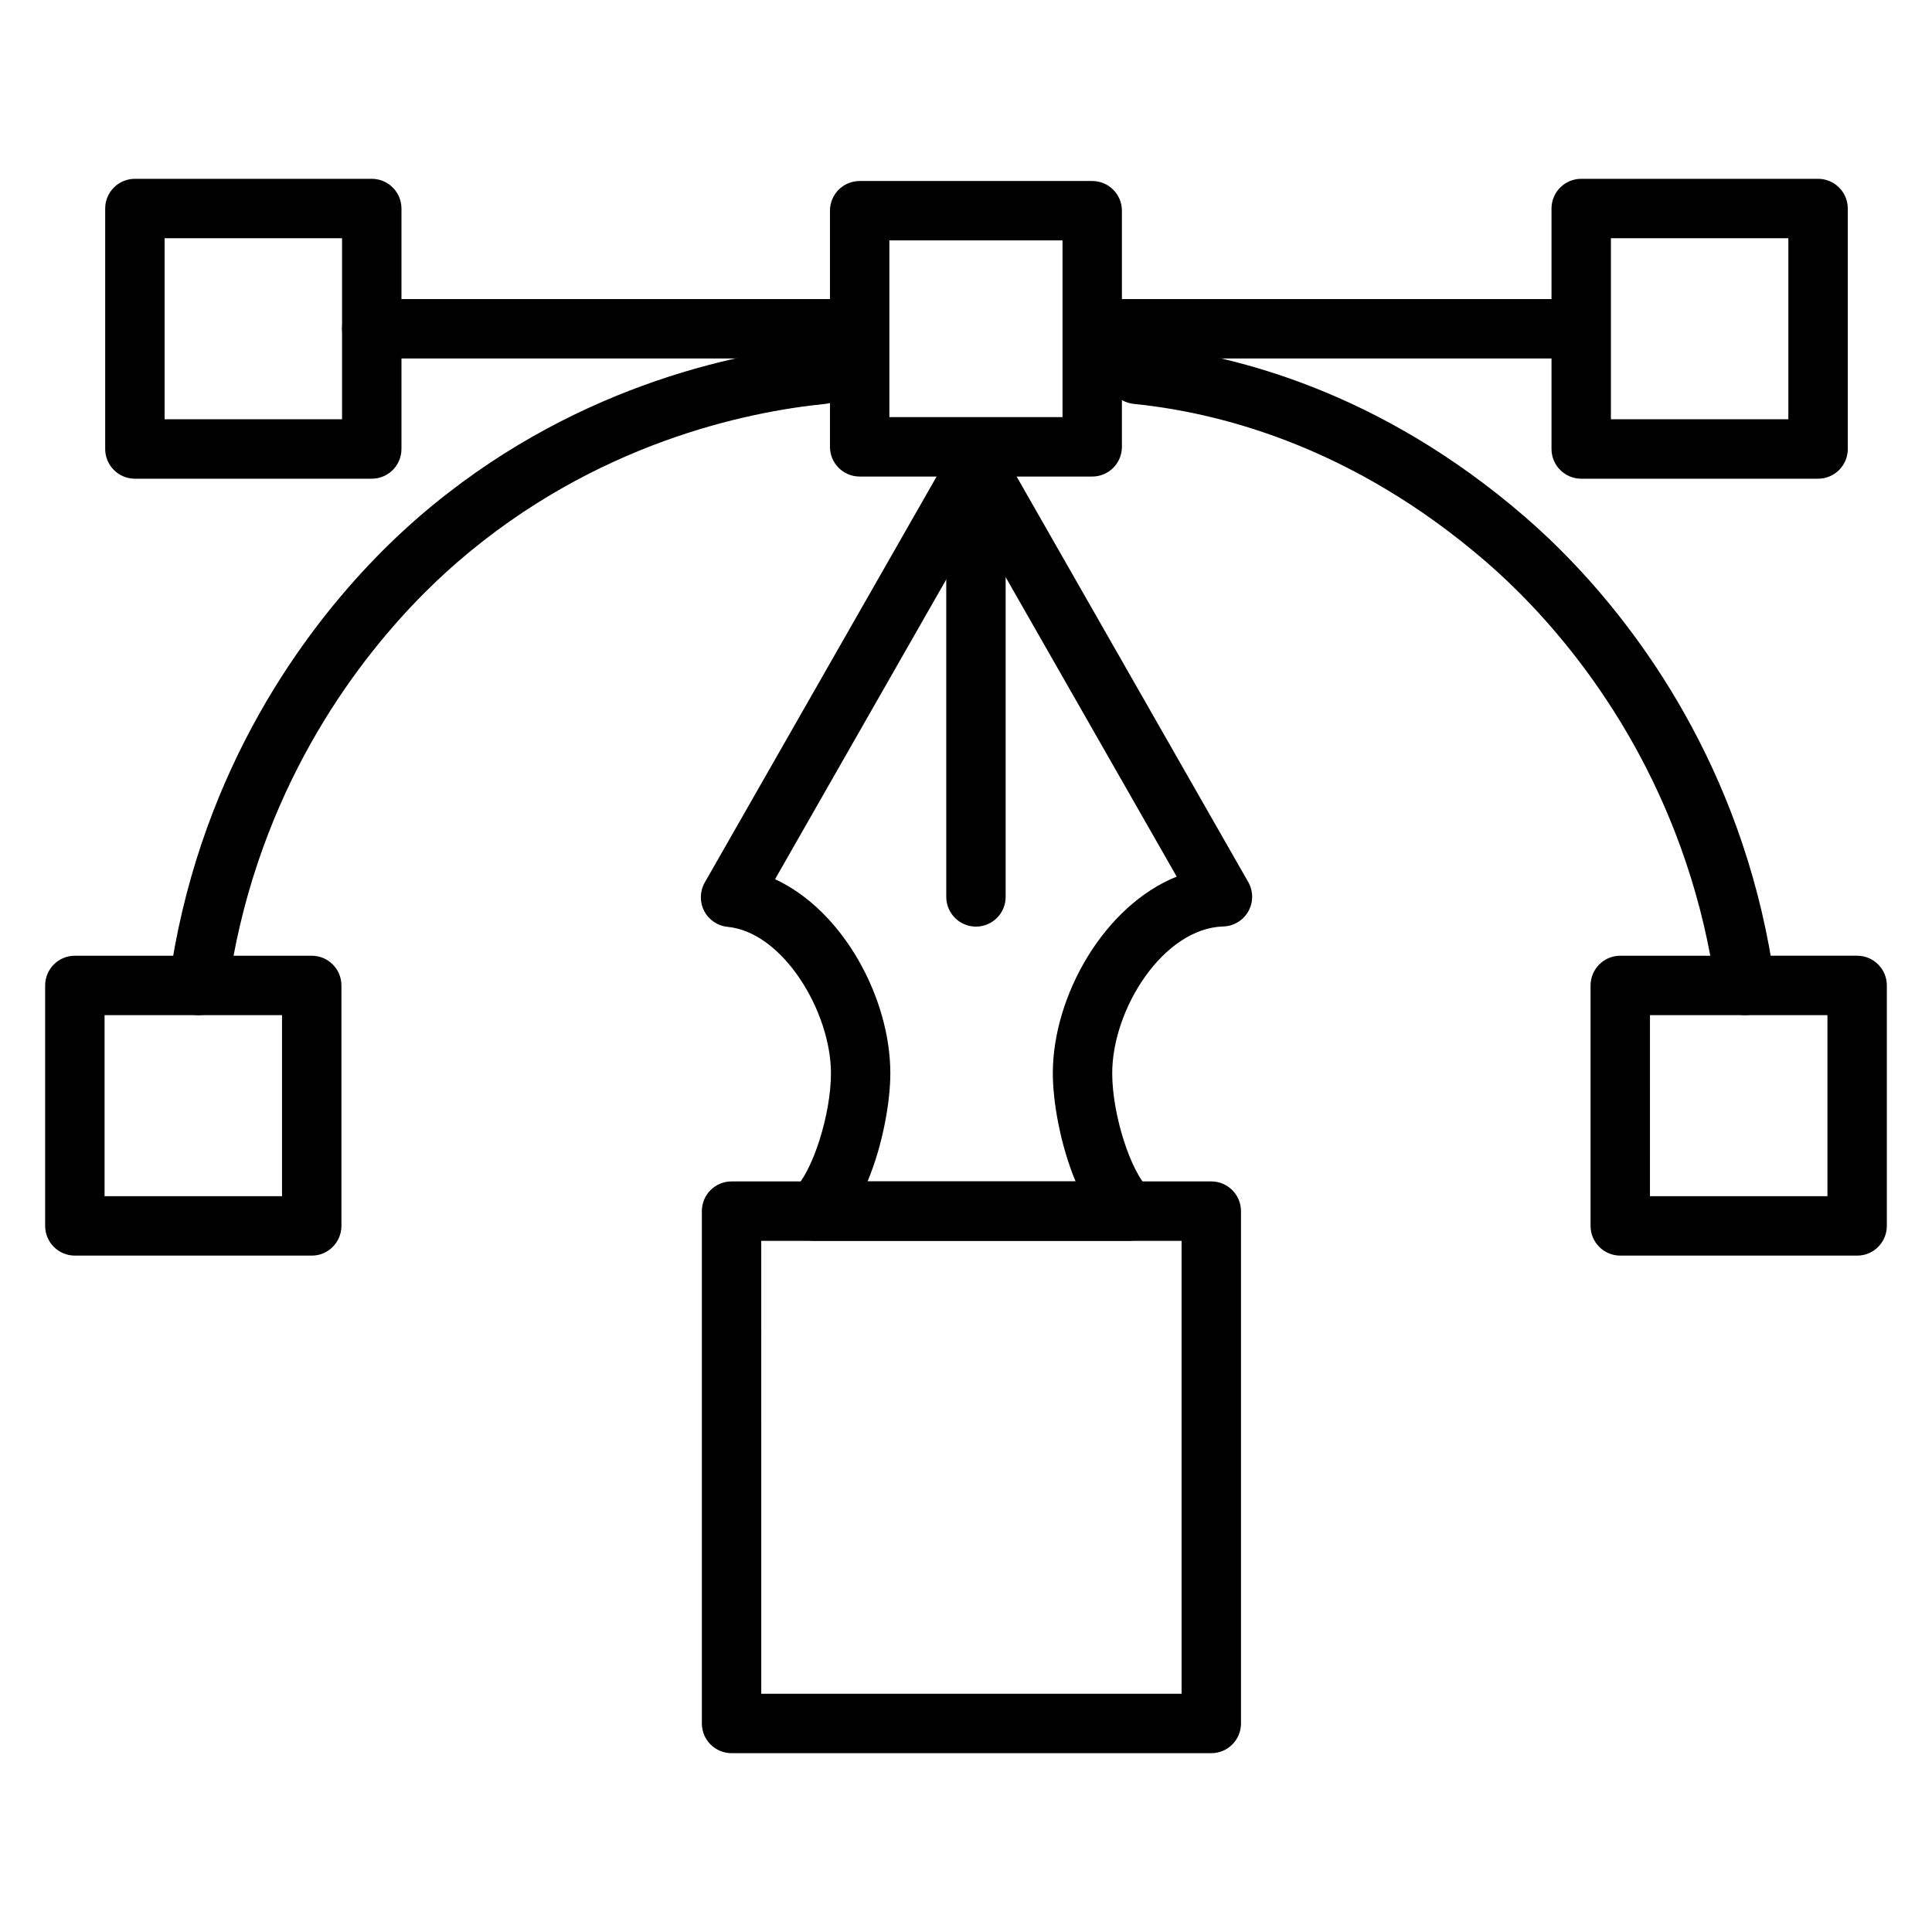
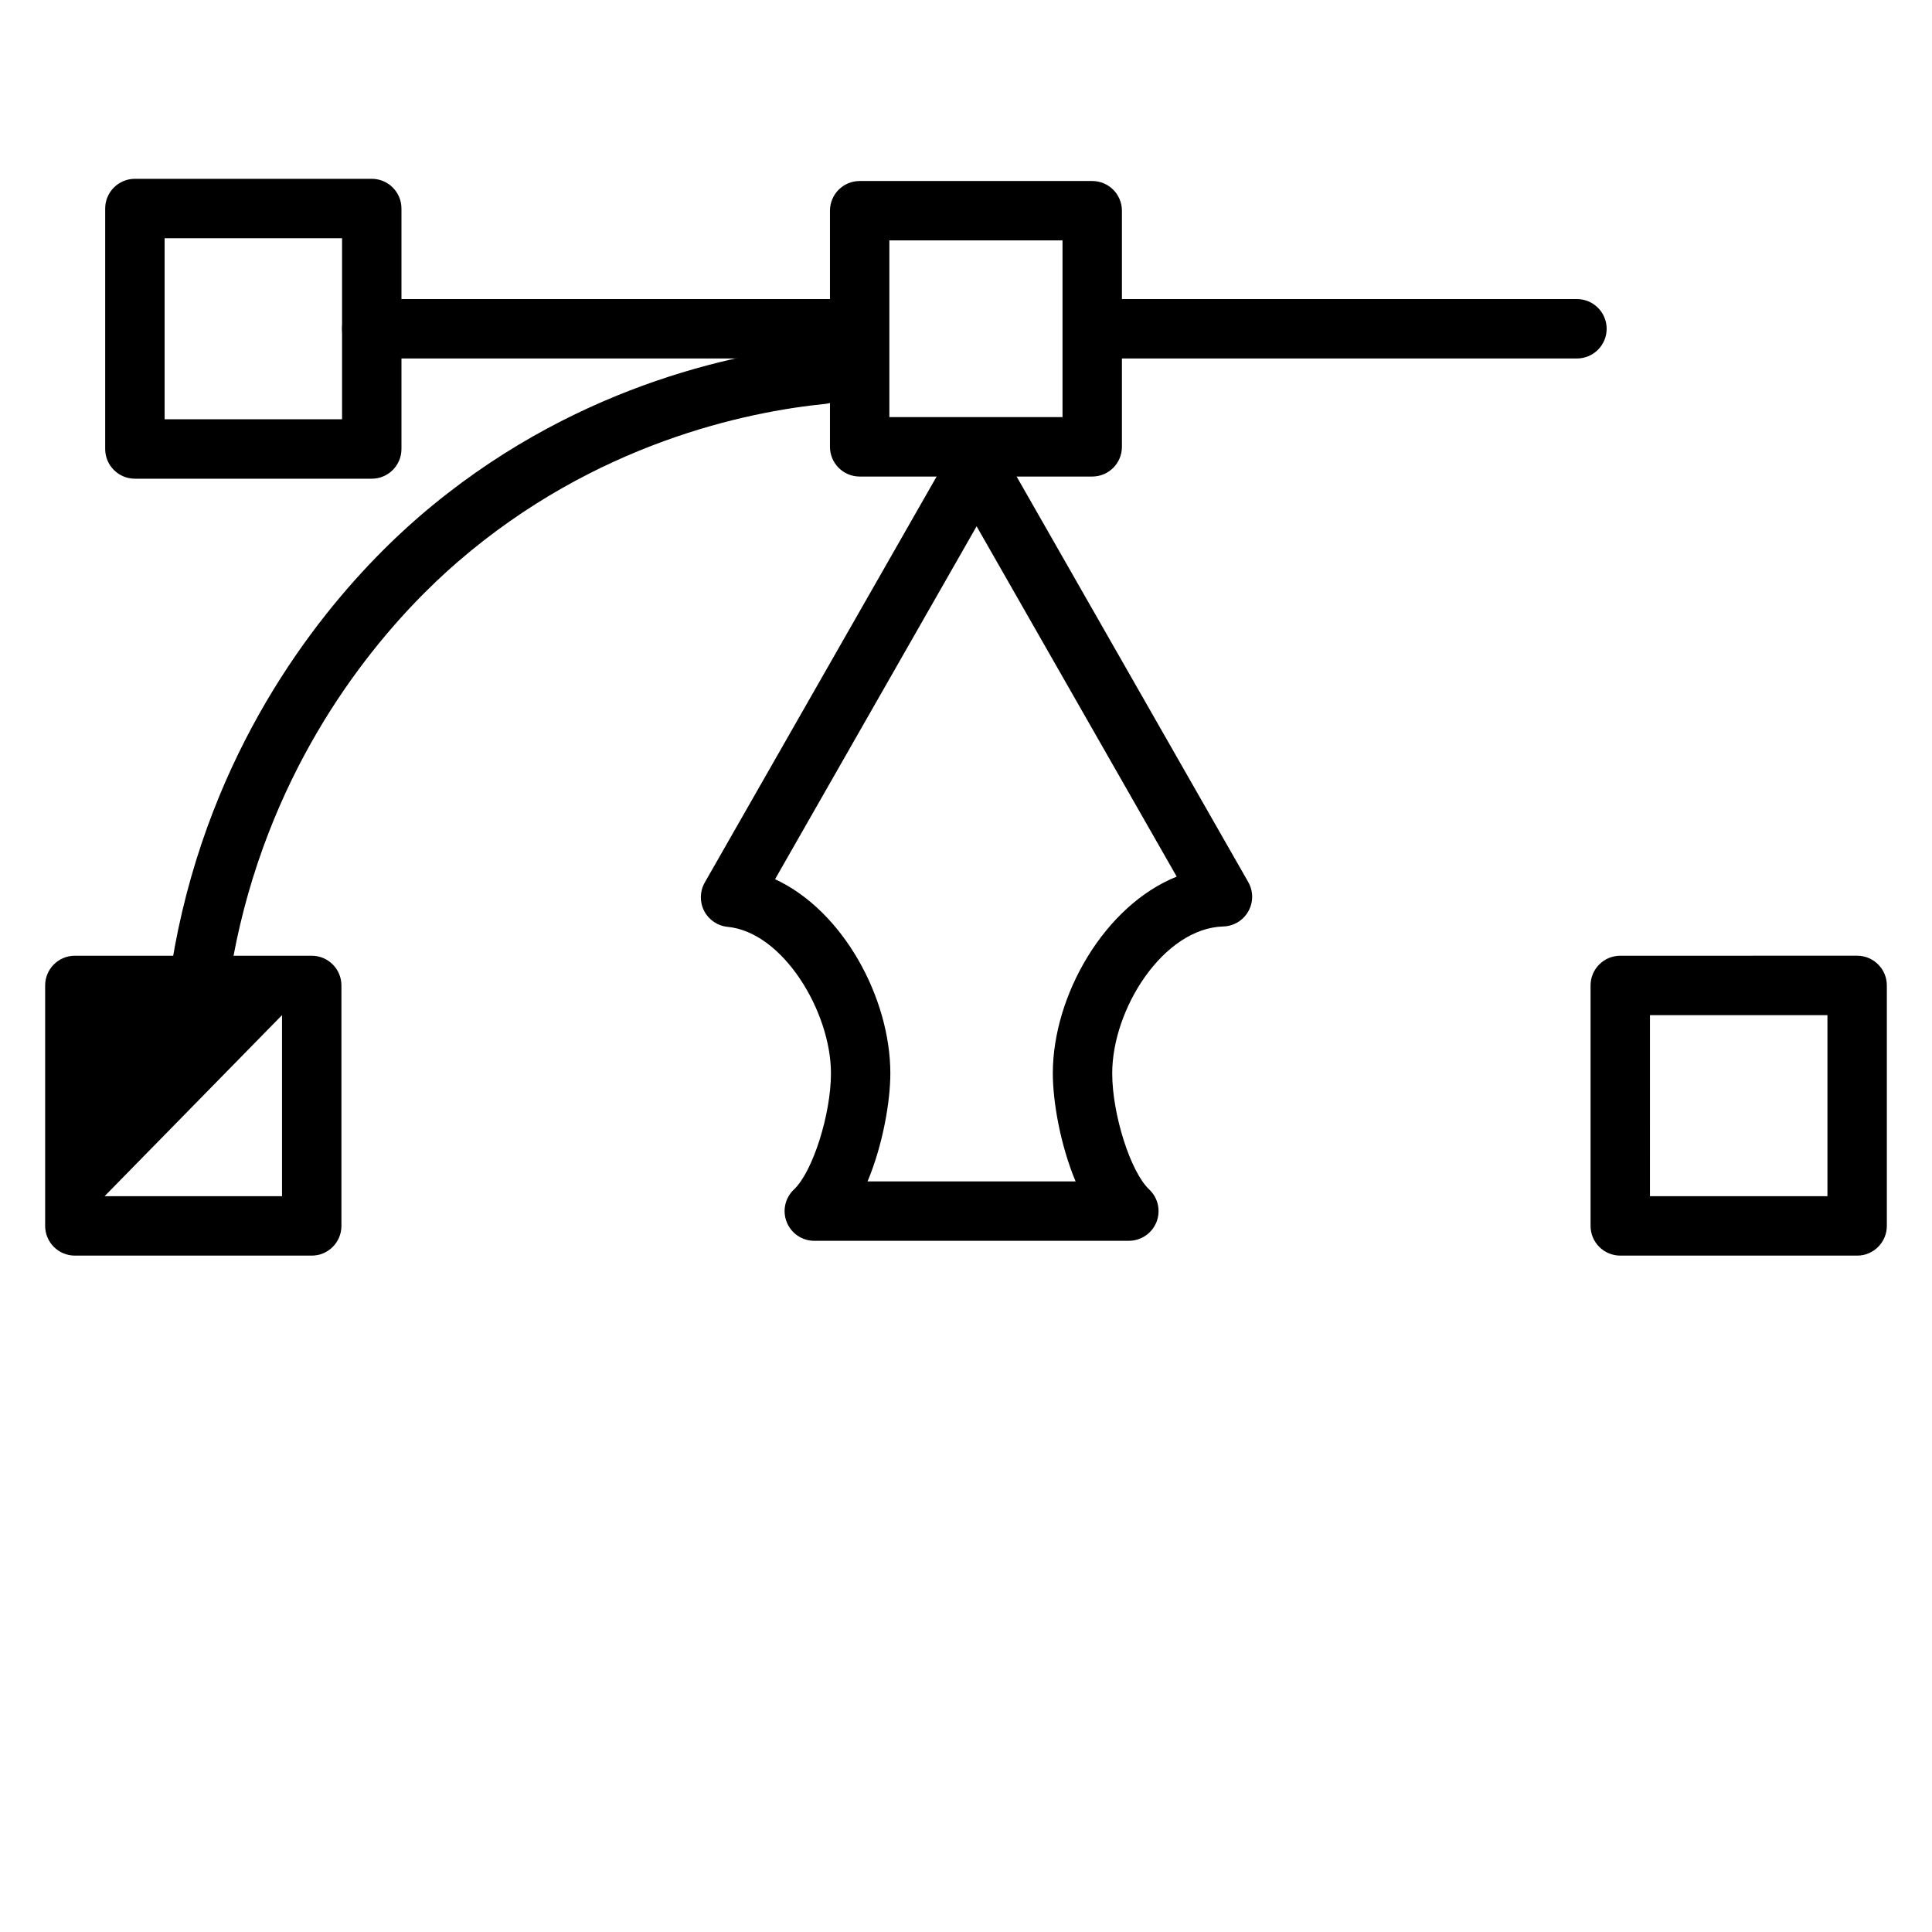
<svg xmlns="http://www.w3.org/2000/svg" fill="#000000" width="800px" height="800px" version="1.1" viewBox="144 144 512 512">
  <g>
    <path d="m443.16 472.83h-83.363c-3.227 0-6.129-1.973-7.316-4.977-1.188-3-0.426-6.422 1.93-8.633 4.949-4.652 9.801-19.898 9.801-30.773 0-16.27-12.629-37.379-27.375-38.824-2.656-0.254-5.004-1.852-6.227-4.215-1.223-2.375-1.164-5.203 0.156-7.523l65.215-114.19c1.402-2.453 4.012-3.969 6.836-3.969 2.824 0 5.438 1.516 6.832 3.969l65.145 114.05c1.375 2.402 1.387 5.344 0.031 7.758-1.355 2.414-3.867 3.938-6.637 4.019-15.852 0.465-29.438 21.793-29.438 38.926 0 10.879 4.852 26.125 9.801 30.773 2.356 2.211 3.113 5.637 1.926 8.637-1.188 2.992-4.09 4.965-7.316 4.965zm-69.246-15.746h55.129c-4.086-9.77-6.035-21.258-6.035-28.633 0-20.621 13.645-44.441 32.832-52.141l-53.027-92.836-53.414 93.523c18.059 8.344 30.551 31.5 30.551 51.449 0 7.379-1.949 18.863-6.035 28.637z" />
-     <path d="m465 608.61h-127.13c-4.344 0-7.871-3.527-7.871-7.871v-135.78c0-4.344 3.527-7.871 7.871-7.871h127.13c4.344 0 7.871 3.527 7.871 7.871l0.004 135.78c0 4.348-3.527 7.871-7.875 7.871zm-119.26-15.742h111.39l-0.004-120.03h-111.39z" />
    <path d="m196.64 413.02c-0.359 0-0.723-0.023-1.09-0.074-4.305-0.598-7.312-4.574-6.719-8.879 1.723-12.43 4.617-24.734 8.602-36.566 15.184-45.113 42.582-73.562 57.562-86.512 39.793-34.391 83.535-43.34 106.07-45.613 4.309-0.43 8.184 2.715 8.621 7.043s-2.715 8.188-7.043 8.625c-20.68 2.082-60.832 10.297-97.352 41.863-13.766 11.891-38.945 38.059-52.938 79.621-3.672 10.906-6.336 22.242-7.926 33.703-0.543 3.934-3.918 6.789-7.785 6.789z" />
    <path d="m368.03 239h-125.51c-4.344 0-7.871-3.527-7.871-7.871s3.527-7.871 7.871-7.871h125.52c4.344 0 7.871 3.527 7.871 7.871s-3.527 7.871-7.875 7.871z" />
    <path d="m561.91 239h-125.82c-4.344 0-7.871-3.527-7.871-7.871s3.527-7.871 7.871-7.871h125.82c4.344 0 7.871 3.527 7.871 7.871s-3.527 7.871-7.871 7.871z" />
-     <path d="m606.5 413.02c-3.863 0-7.238-2.856-7.789-6.793-1.586-11.457-4.25-22.797-7.922-33.703-13.996-41.57-39.176-67.727-52.938-79.621-35.125-30.355-70.164-39.52-93.375-41.863-4.324-0.438-7.473-4.297-7.043-8.625 0.438-4.32 4.238-7.469 8.625-7.043 25.465 2.57 63.855 12.566 102.09 45.613 14.98 12.945 42.383 41.398 57.566 86.512 3.984 11.832 6.871 24.137 8.602 36.562 0.594 4.305-2.41 8.281-6.719 8.879-0.371 0.059-0.734 0.082-1.098 0.082z" />
-     <path d="m402.64 389.56c-4.344 0-7.871-3.527-7.871-7.871l-0.004-116.93c0-4.344 3.527-7.871 7.871-7.871s7.871 3.527 7.871 7.871v116.93c0.004 4.348-3.523 7.871-7.867 7.871z" />
-     <path d="m625.81 270.86h-62.773c-4.344 0-7.871-3.527-7.871-7.871v-63.73c0-4.344 3.527-7.871 7.871-7.871h62.773c4.344 0 7.871 3.527 7.871 7.871v63.727c0 4.352-3.523 7.875-7.871 7.875zm-54.902-15.746h47.027v-47.984h-47.027z" />
    <path d="m242.52 270.86h-62.773c-4.344 0-7.871-3.527-7.871-7.871v-63.73c0-4.344 3.527-7.871 7.871-7.871h62.773c4.344 0 7.871 3.527 7.871 7.871v63.727c0 4.352-3.527 7.875-7.871 7.875zm-54.898-15.746h47.027v-47.984h-47.027z" />
    <path d="m433.45 270.29h-61.629c-4.344 0-7.871-3.527-7.871-7.871v-62.578c0-4.344 3.527-7.871 7.871-7.871h61.629c4.344 0 7.871 3.527 7.871 7.871v62.57c0.004 4.352-3.523 7.879-7.871 7.879zm-53.758-15.746h45.887v-46.832h-45.887z" />
-     <path d="m226.61 476.75h-62.773c-4.344 0-7.871-3.527-7.871-7.871v-63.73c0-4.344 3.527-7.871 7.871-7.871h62.773c4.344 0 7.871 3.527 7.871 7.871v63.73c0 4.344-3.523 7.871-7.871 7.871zm-54.898-15.742h47.027v-47.988h-47.027z" />
+     <path d="m226.61 476.75h-62.773c-4.344 0-7.871-3.527-7.871-7.871v-63.73c0-4.344 3.527-7.871 7.871-7.871h62.773c4.344 0 7.871 3.527 7.871 7.871v63.73c0 4.344-3.523 7.871-7.871 7.871zm-54.898-15.742h47.027v-47.988z" />
    <path d="m636.16 476.75h-62.773c-4.344 0-7.871-3.527-7.871-7.871v-63.73c0-4.344 3.527-7.871 7.871-7.871l62.773-0.004c4.344 0 7.871 3.527 7.871 7.871v63.734c0 4.344-3.527 7.871-7.871 7.871zm-54.902-15.742h47.031v-47.988h-47.027z" />
  </g>
</svg>